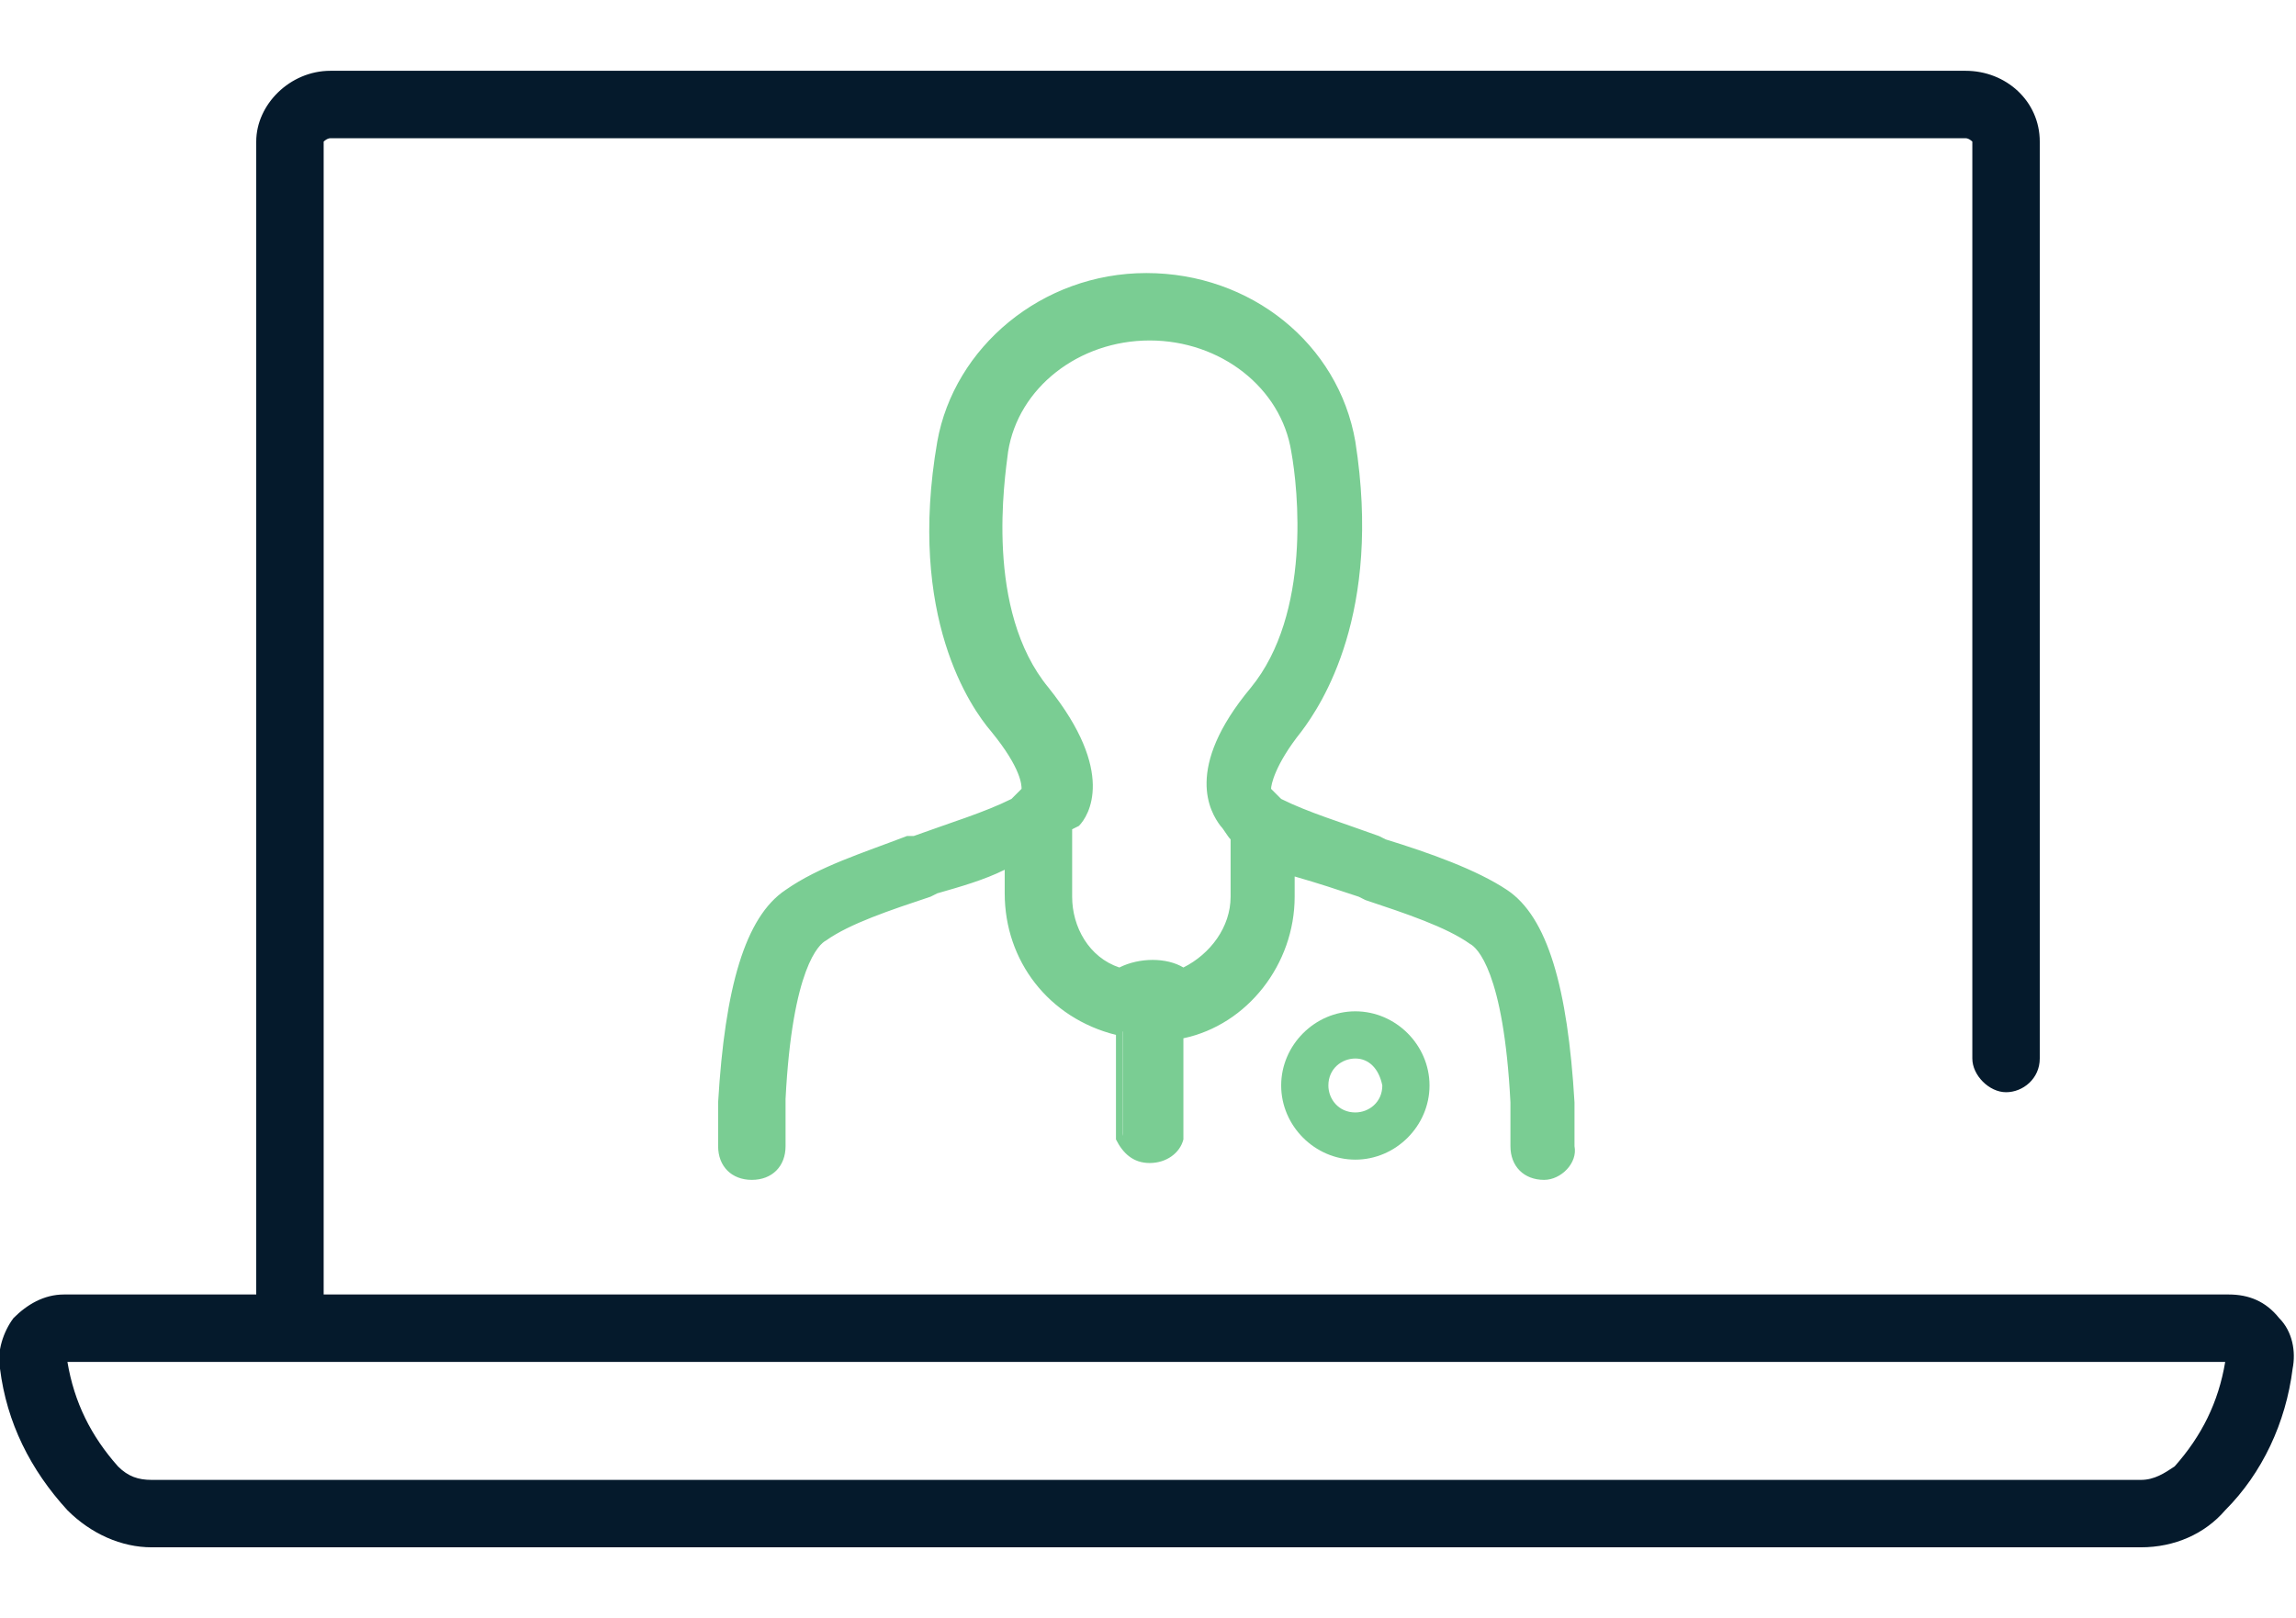
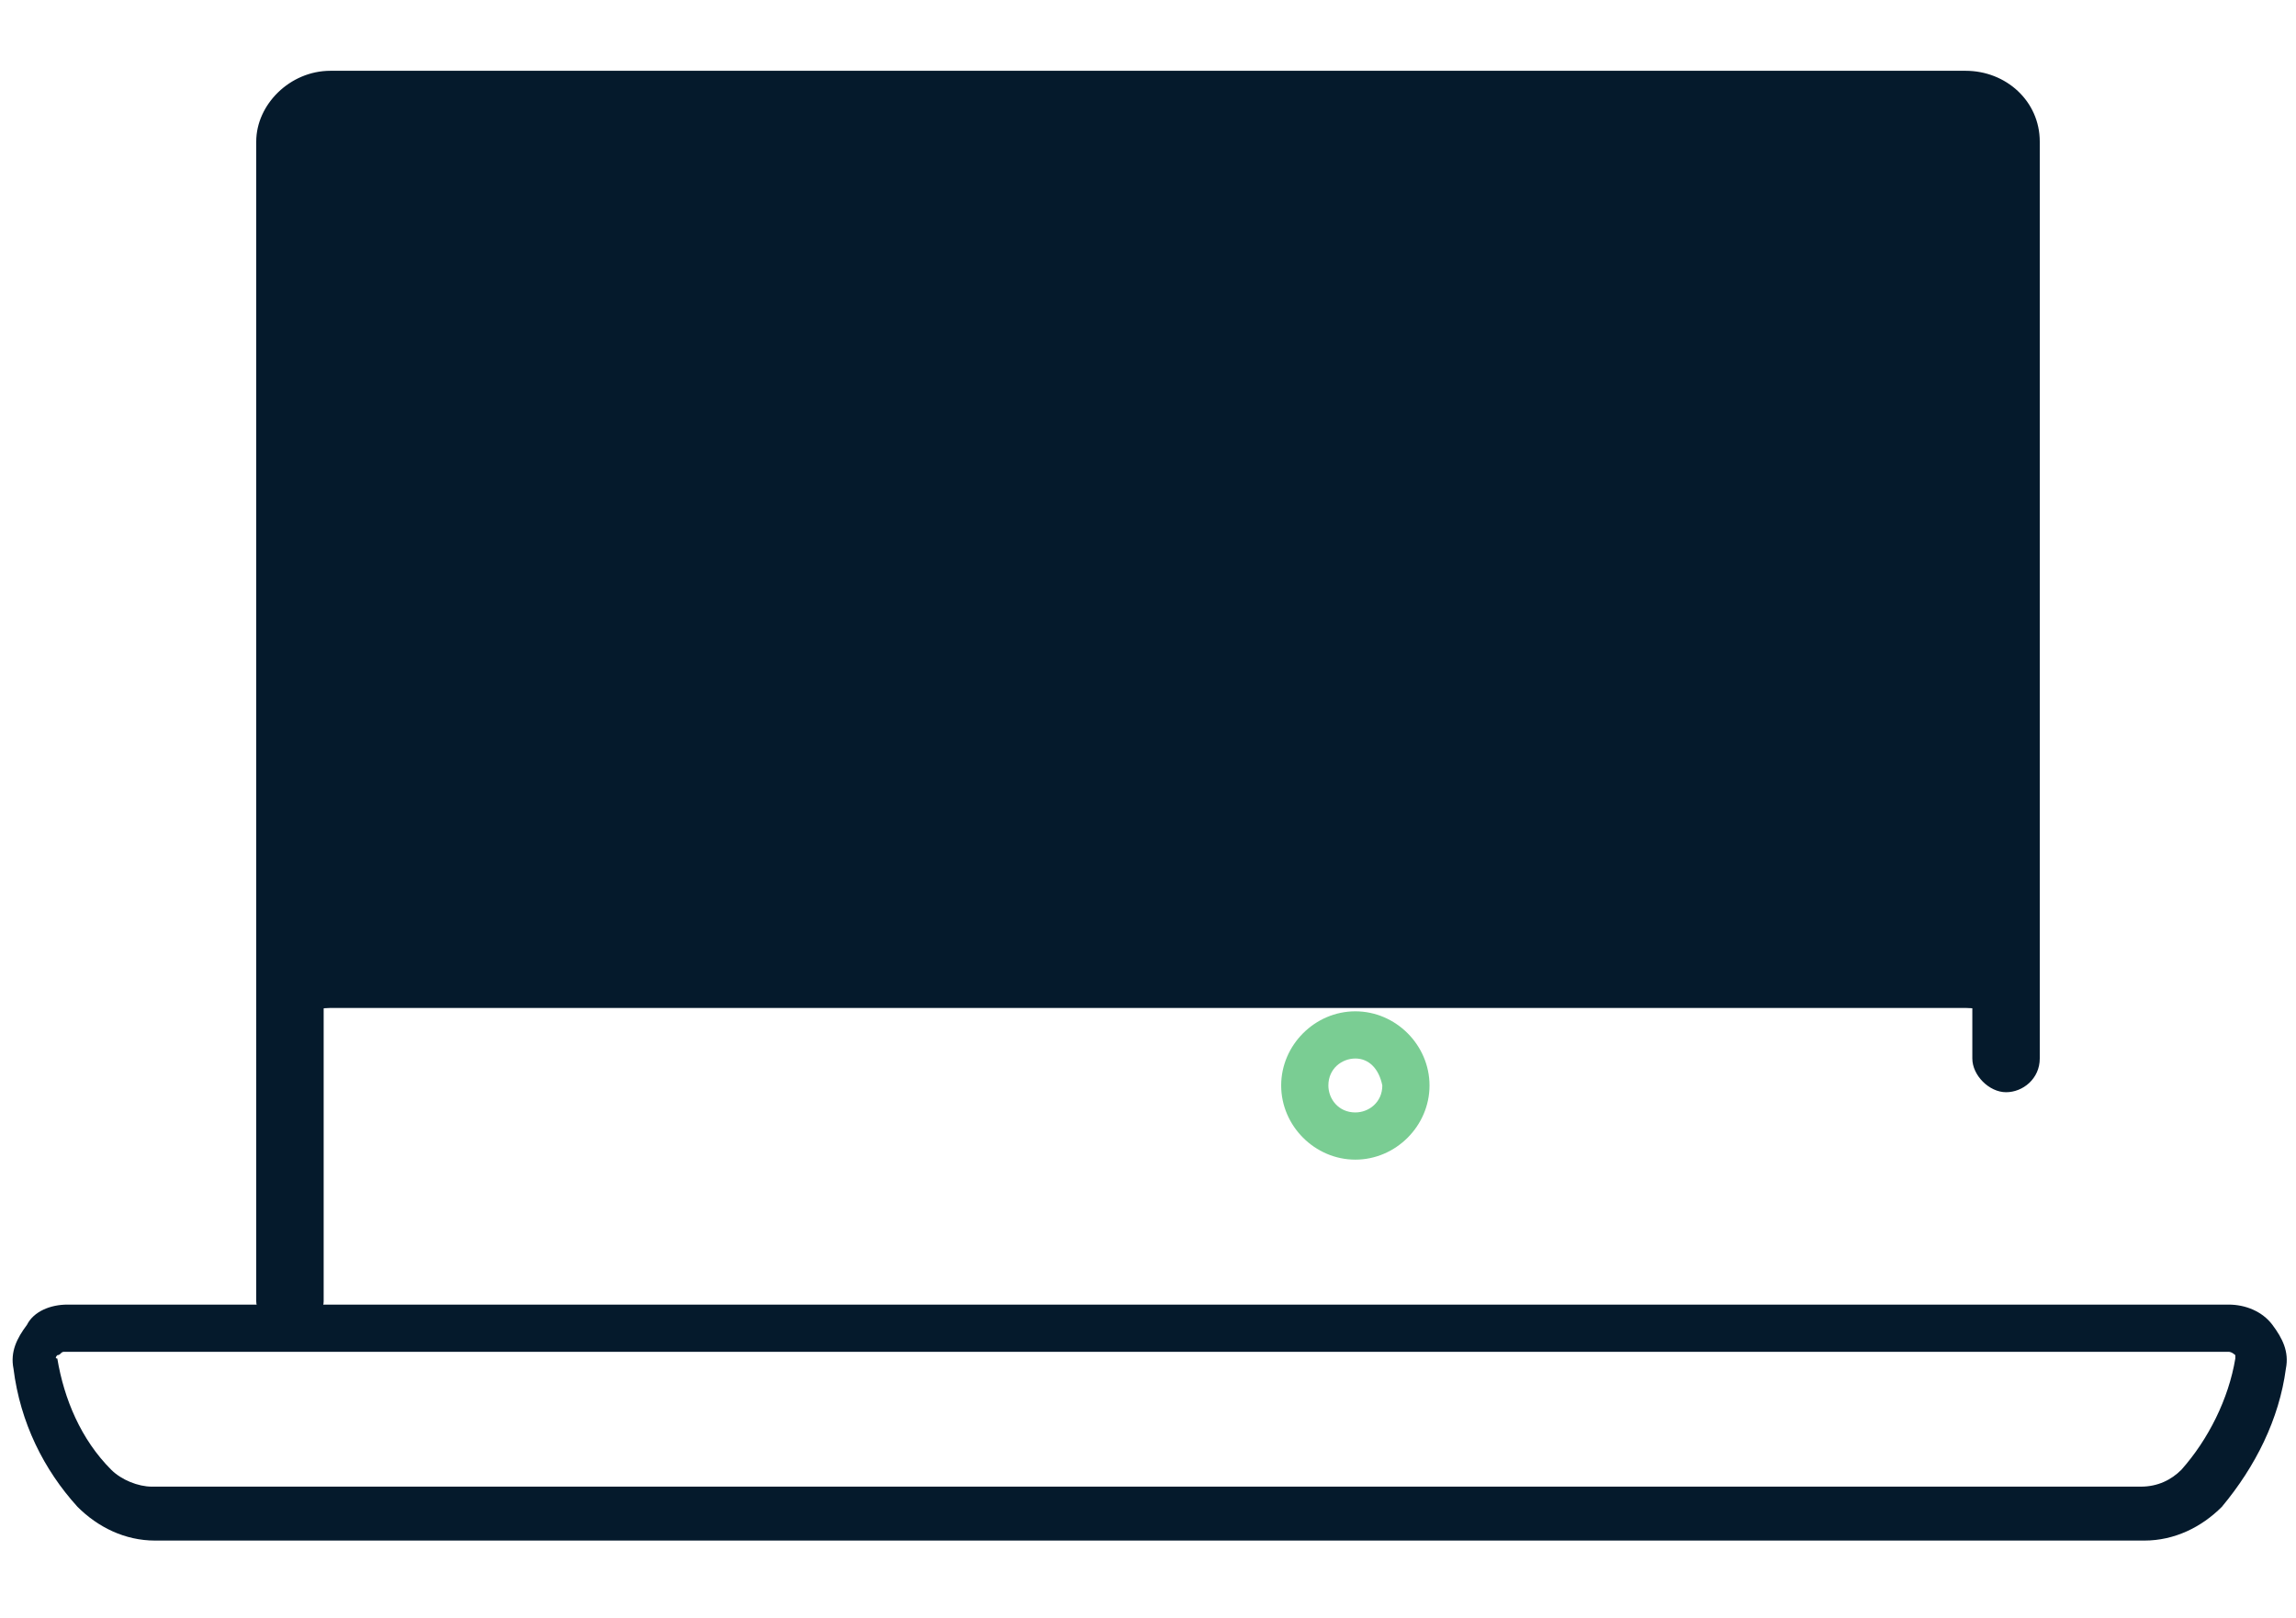
<svg xmlns="http://www.w3.org/2000/svg" version="1.1" id="Capa_1" x="0px" y="0px" viewBox="0 0 68.1 48" style="enable-background:new 0 0 68.1 48;" xml:space="preserve">
  <style type="text/css">
	.st0{fill:#051A2C;}
	.st1{fill:#7ACD93;}
</style>
  <g>
    <g id="svg_8_7_">
      <path class="st0" d="M41.9,38.7h24.2c0.5,0,1,0.2,1.3,0.6c0.3,0.4,0.5,0.8,0.4,1.3c-0.2,1.5-0.9,2.9-1.9,4.1c-0.6,0.6-1.4,1-2.3,1    h-59c-0.9,0-1.7-0.4-2.3-1c-1-1.1-1.7-2.5-1.9-4.1c-0.1-0.5,0.1-0.9,0.4-1.3C1,38.9,1.5,38.7,2,38.7h24.2H41.9z M25.5,40.1H1.9    c-0.1,0-0.1,0.1-0.2,0.1c0,0-0.1,0.1,0,0.1c0.2,1.2,0.7,2.4,1.6,3.3c0.3,0.3,0.8,0.5,1.2,0.5h59c0.5,0,0.9-0.2,1.2-0.5    c0.8-0.9,1.4-2.1,1.6-3.3c0-0.1,0-0.1,0-0.1c0,0-0.1-0.1-0.2-0.1H42.6H25.5z" />
-       <path class="st0" d="M63.5,45.9h-59c-0.9,0-1.8-0.4-2.5-1.1c-1.1-1.2-1.8-2.6-2-4.2c-0.1-0.5,0.1-1.1,0.4-1.5    c0.4-0.4,0.9-0.7,1.5-0.7h64.2c0.6,0,1.1,0.2,1.5,0.7c0.4,0.4,0.5,1,0.4,1.5c-0.2,1.6-0.9,3.1-2,4.2    C65.4,45.5,64.5,45.9,63.5,45.9z M2,38.9c-0.4,0-0.8,0.2-1.1,0.5c-0.3,0.3-0.4,0.7-0.3,1.1c0.2,1.5,0.9,2.8,1.9,3.9    C3,45,3.7,45.3,4.5,45.3h59c0.8,0,1.5-0.3,2.1-0.9c1-1.1,1.6-2.4,1.9-3.9c0.1-0.4-0.1-0.8-0.3-1.1c-0.3-0.3-0.7-0.5-1.1-0.5H2z     M63.5,44.5h-59c-0.5,0-1-0.2-1.4-0.6c-0.9-1-1.4-2.2-1.6-3.5c0-0.1,0-0.3,0.1-0.4c0,0,0.2-0.2,0.4-0.2h64.1    c0.2,0,0.3,0.1,0.4,0.2c0.1,0.1,0.1,0.2,0.1,0.4c-0.2,1.3-0.8,2.5-1.6,3.4C64.6,44.2,64.1,44.5,63.5,44.5z M2,40.4    c0.2,1.2,0.7,2.2,1.5,3.1c0.3,0.3,0.6,0.4,1,0.4h59c0.4,0,0.7-0.2,1-0.4c0.8-0.9,1.3-1.9,1.5-3.1H2z M66.1,40.4L66.1,40.4    L66.1,40.4z M66,40.3C66,40.3,66,40.3,66,40.3C66,40.3,66,40.3,66,40.3z M66,40.3C66,40.3,66,40.3,66,40.3    C66,40.3,66,40.3,66,40.3z M2,40.3C2,40.3,2,40.3,2,40.3C2,40.3,2,40.3,2,40.3z" />
    </g>
    <g id="svg_17_7_">
      <g id="svg_18_7_">
        <path class="st1" d="M40.2,34.4c-1.2,0-2.2-1-2.2-2.2c0-1.2,1-2.2,2.2-2.2c1.2,0,2.2,1,2.2,2.2C42.4,33.4,41.4,34.4,40.2,34.4z      M40.2,31.4c-0.4,0-0.8,0.3-0.8,0.8c0,0.4,0.3,0.8,0.8,0.8c0.4,0,0.8-0.3,0.8-0.8C40.9,31.7,40.6,31.4,40.2,31.4z" />
      </g>
    </g>
    <g>
      <path class="st0" d="M58.3,2.4H9.8c-1.1,0-1.9,0.8-1.9,1.8v34.4h1.4V4.2c0-0.2,0.2-0.3,0.5-0.3h48.4c0.3,0,0.5,0.2,0.5,0.3v27.2    c0,0.4,0.3,0.7,0.7,0.7s0.7-0.3,0.7-0.7V4.2C60.2,3.2,59.3,2.4,58.3,2.4z" />
-       <path class="st0" d="M9.3,38.9H7.9c-0.2,0-0.3-0.1-0.3-0.3V4.2c0-1.1,1-2.1,2.2-2.1h48.5c1.2,0,2.2,0.9,2.2,2.1v27.2    c0,0.6-0.5,1-1,1s-1-0.5-1-1V4.2c0,0-0.1-0.1-0.2-0.1H9.8c-0.1,0-0.2,0.1-0.2,0.1l0,34.4C9.6,38.8,9.5,38.9,9.3,38.9z M8.1,38.3H9    V4.2c0-0.3,0.3-0.6,0.8-0.6h48.4c0.4,0,0.8,0.3,0.8,0.6v27.2c0,0.2,0.2,0.5,0.5,0.5s0.5-0.2,0.5-0.5V4.2c0-0.8-0.7-1.5-1.7-1.5    H9.8c-0.9,0-1.7,0.7-1.7,1.5V38.3z" />
+       <path class="st0" d="M9.3,38.9H7.9c-0.2,0-0.3-0.1-0.3-0.3V4.2c0-1.1,1-2.1,2.2-2.1h48.5c1.2,0,2.2,0.9,2.2,2.1v27.2    c0,0.6-0.5,1-1,1s-1-0.5-1-1V4.2c0,0-0.1-0.1-0.2-0.1H9.8c-0.1,0-0.2,0.1-0.2,0.1l0,34.4C9.6,38.8,9.5,38.9,9.3,38.9z M8.1,38.3H9    V4.2c0-0.3,0.3-0.6,0.8-0.6h48.4c0.4,0,0.8,0.3,0.8,0.6v27.2c0,0.2,0.2,0.5,0.5,0.5s0.5-0.2,0.5-0.5c0-0.8-0.7-1.5-1.7-1.5    H9.8c-0.9,0-1.7,0.7-1.7,1.5V38.3z" />
    </g>
    <g>
-       <path class="st1" d="M44.6,26.6c-1-0.7-2.4-1.1-3.7-1.6c-1.1-0.3-2.2-0.7-3-1.1c-0.1-0.1-0.3-0.3-0.4-0.4c-0.1-0.2,0-0.8,0.9-2    c0.6-0.7,2.4-3.4,1.5-8.3c-0.5-2.7-3-4.8-5.9-4.8c-2.9,0-5.5,2-5.9,4.8c-0.8,5,1,7.6,1.5,8.3c0.9,1.2,1,1.8,0.9,2    c-0.1,0.1-0.2,0.2-0.3,0.3l-0.1,0.1c-0.8,0.4-1.9,0.8-3,1.1c-1.4,0.4-2.8,0.9-3.7,1.6c-1.1,0.8-1.7,2.8-1.9,6.1v0V34    c0,0.4,0.3,0.7,0.7,0.7c0.4,0,0.7-0.3,0.7-0.7v-1.3c0.2-3.8,1-4.7,1.3-4.9c0.8-0.5,2.1-1,3.3-1.4c0.8-0.3,1.7-0.5,2.4-0.9v1.1    c0,1.9,1.3,3.5,3.2,4l0.2,0v3h0c0,0.4,0.3,0.7,0.7,0.7c0.4,0,0.7-0.3,0.7-0.7h0v-3l0.2,0c1.9-0.4,3.2-2.1,3.2-4v-1    c0.7,0.3,1.5,0.5,2.2,0.8c1.3,0.4,2.5,0.8,3.3,1.4c0.3,0.2,1.1,1.2,1.3,4.9V34c0,0.4,0.3,0.7,0.7,0.7c0.4,0,0.7-0.3,0.7-0.7v-1.3    v0C46.3,29.3,45.7,27.4,44.6,26.6z M36.4,24.3c0.1,0.2,0.3,0.3,0.4,0.5v1.9c0,1.1-0.7,2.1-1.7,2.4c-0.3-0.2-0.6-0.3-0.9-0.3    s-0.7,0.1-0.9,0.3c-1-0.4-1.7-1.4-1.7-2.4v-2.1c0.1-0.1,0.1-0.1,0.2-0.2c0.2-0.3,0.9-1.5-0.9-3.8c-1.9-2.3-1.4-6.1-1.2-7.2    c0.3-2,2.3-3.5,4.5-3.5c2.2,0,4.2,1.5,4.5,3.5c0.2,1.1,0.6,4.9-1.2,7.2C35.4,22.8,36.1,24,36.4,24.3z" />
-       <path class="st1" d="M45.8,35c-0.6,0-1-0.4-1-1v-1.3c-0.2-3.9-1-4.6-1.2-4.7c-0.7-0.5-1.9-0.9-3.1-1.3l-0.2-0.1    c-0.6-0.2-1.2-0.4-1.9-0.6v0.6c0,2-1.4,3.8-3.3,4.2v3h0c-0.1,0.4-0.5,0.7-1,0.7s-0.8-0.3-1-0.7h0l0-0.3v-2.8    c-2-0.5-3.3-2.2-3.3-4.2v-0.7c-0.6,0.3-1.3,0.5-2,0.7l-0.2,0.1c-1.2,0.4-2.4,0.8-3.1,1.3c-0.2,0.1-1,0.8-1.2,4.7V34    c0,0.6-0.4,1-1,1s-1-0.4-1-1v-1.3c0.2-3.4,0.8-5.5,2-6.3c1-0.7,2.3-1.1,3.6-1.6l0.2,0c1.1-0.4,2.1-0.7,2.9-1.1l0.3-0.3    c0-0.1,0-0.6-0.9-1.7c-0.6-0.7-2.5-3.4-1.6-8.6c0.5-2.8,3.1-5,6.2-5c3.1,0,5.7,2.1,6.2,5c0.8,5.1-1,7.8-1.6,8.6    c-0.8,1-0.9,1.6-0.9,1.7c0.1,0.1,0.2,0.2,0.3,0.3c0.8,0.4,1.8,0.7,2.9,1.1l0.2,0.1c1.3,0.4,2.7,0.9,3.6,1.5l0,0    c1.2,0.8,1.8,2.9,2,6.3V34C46.8,34.5,46.3,35,45.8,35z M37.9,25.2l0.4,0.2c0.7,0.3,1.5,0.6,2.2,0.8l0.2,0.1    c1.2,0.4,2.5,0.8,3.2,1.4c0.4,0.3,1.2,1.4,1.4,5.1V34c0,0.2,0.2,0.4,0.4,0.4s0.4-0.2,0.4-0.4v-1.3c-0.2-3.2-0.7-5.1-1.8-5.9    c-0.9-0.6-2.2-1.1-3.5-1.5l-0.2-0.1c-1.2-0.4-2.2-0.7-3-1.2L37.7,24c-0.1-0.1-0.3-0.3-0.4-0.5c-0.2-0.4,0-1.2,0.9-2.3    c0.6-0.7,2.3-3.2,1.5-8.1c-0.4-2.6-2.9-4.5-5.7-4.5c-2.8,0-5.2,1.9-5.7,4.5c-0.8,4.9,0.9,7.4,1.5,8.1c0.9,1.1,1.1,1.9,0.9,2.3    l0,0.1l-0.5,0.5c-0.8,0.4-1.8,0.8-3,1.2l-0.2,0c-1.3,0.4-2.6,0.8-3.5,1.5c-1,0.7-1.6,2.7-1.8,5.9V34c0,0.2,0.2,0.4,0.4,0.4    s0.4-0.2,0.4-0.4v-1.3c0.2-3.8,1-4.9,1.4-5.2c0.8-0.5,2-1,3.2-1.3l0.2-0.1c0.8-0.3,1.6-0.5,2.3-0.8l0.4-0.2v1.5    c0,1.8,1.2,3.3,2.9,3.7l0.4,0.1l0,3.2c0,0.2,0.2,0.4,0.4,0.4s0.4-0.2,0.4-0.4l0-3.2l0.4-0.1c1.7-0.4,2.9-1.9,2.9-3.7V25.2z     M35,29.4l-0.1-0.1c-0.4-0.3-1.1-0.3-1.6,0l-0.1,0.1l-0.1-0.1c-1.1-0.4-1.9-1.5-1.9-2.7v-2.2l0.2-0.3c0.2-0.2,0.9-1.2-0.9-3.4    c-2-2.5-1.4-6.6-1.3-7.4c0.4-2.2,2.4-3.8,4.8-3.8s4.4,1.6,4.8,3.8c0.2,1.5,0.6,5.1-1.3,7.4c-1.8,2.2-1.1,3.2-0.9,3.4l0,0    c0.1,0.2,0.2,0.3,0.4,0.4l0.1,0.1v2c0,1.2-0.7,2.3-1.9,2.7L35,29.4z M31.8,24.6v2c0,0.9,0.5,1.8,1.4,2.1c0.6-0.3,1.4-0.3,1.9,0    c0.8-0.4,1.4-1.2,1.4-2.1v-1.7c-0.1-0.1-0.2-0.3-0.3-0.4c-0.3-0.4-1.1-1.7,0.9-4.1c1.8-2.2,1.4-5.9,1.2-7    c-0.3-1.9-2.1-3.3-4.2-3.3c-2.1,0-3.9,1.4-4.2,3.3c-0.1,0.8-0.7,4.7,1.2,7c2,2.5,1.2,3.8,0.9,4.1L31.8,24.6z" />
-     </g>
+       </g>
  </g>
</svg>